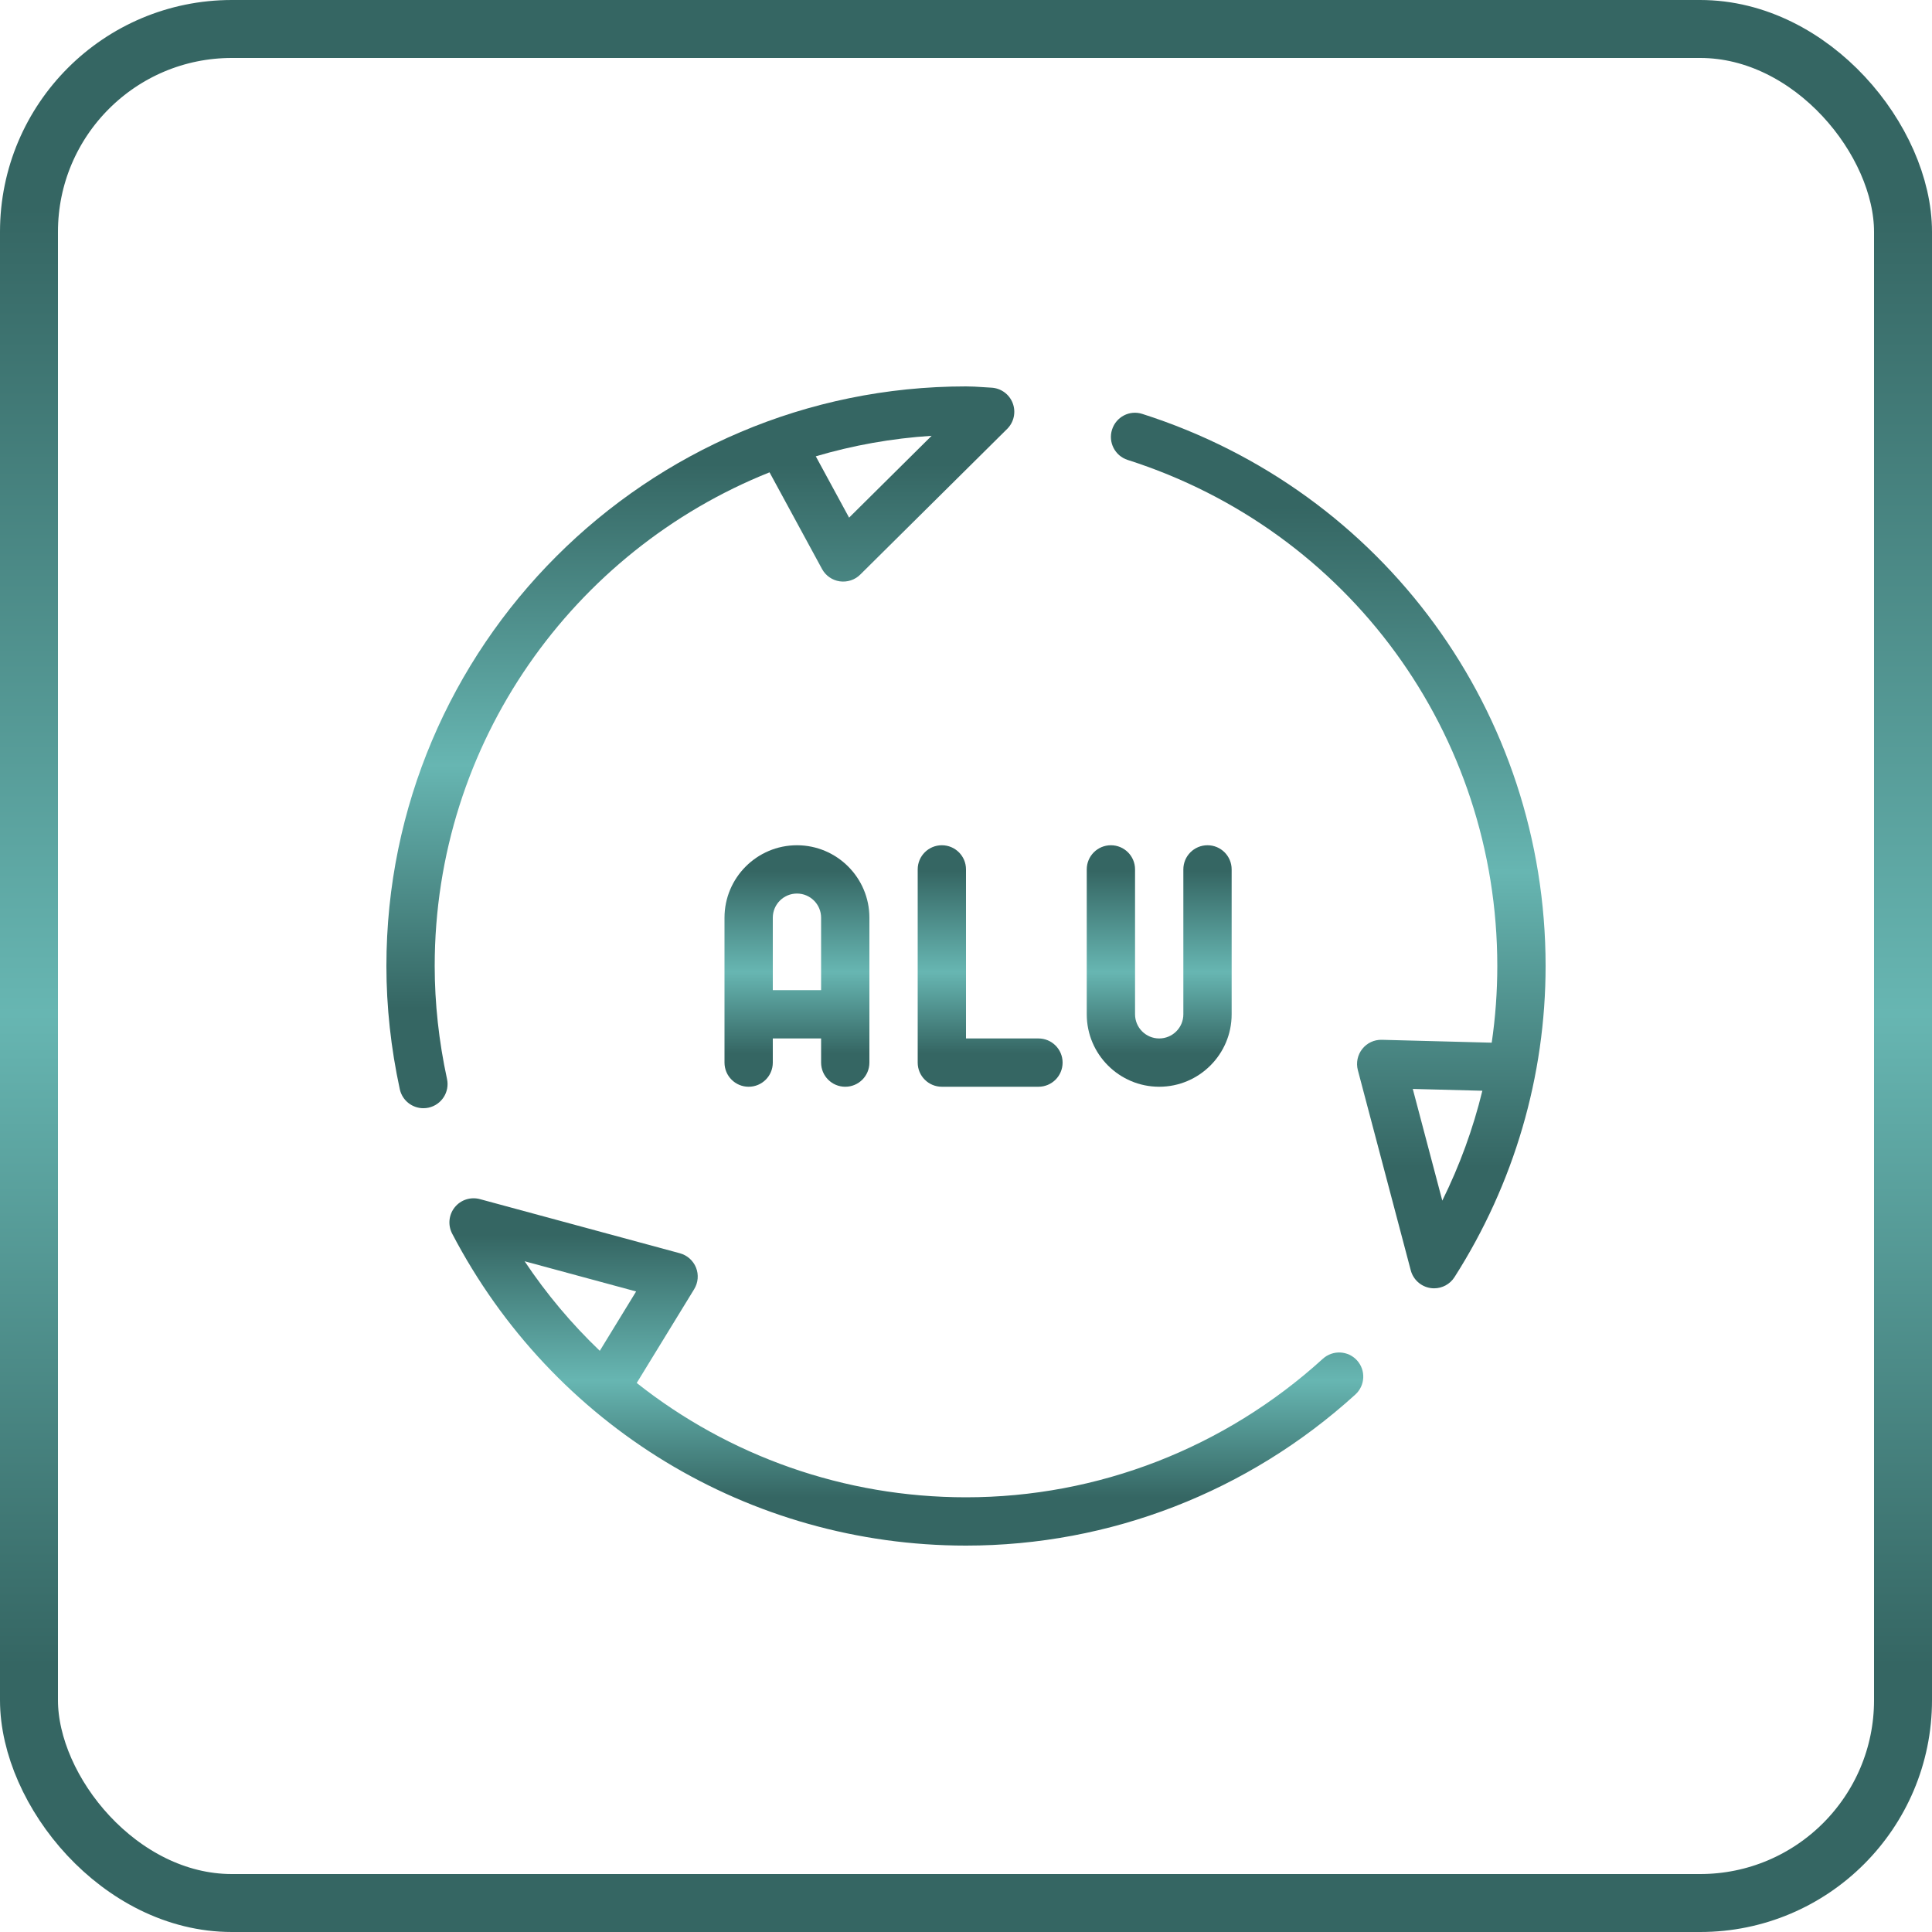
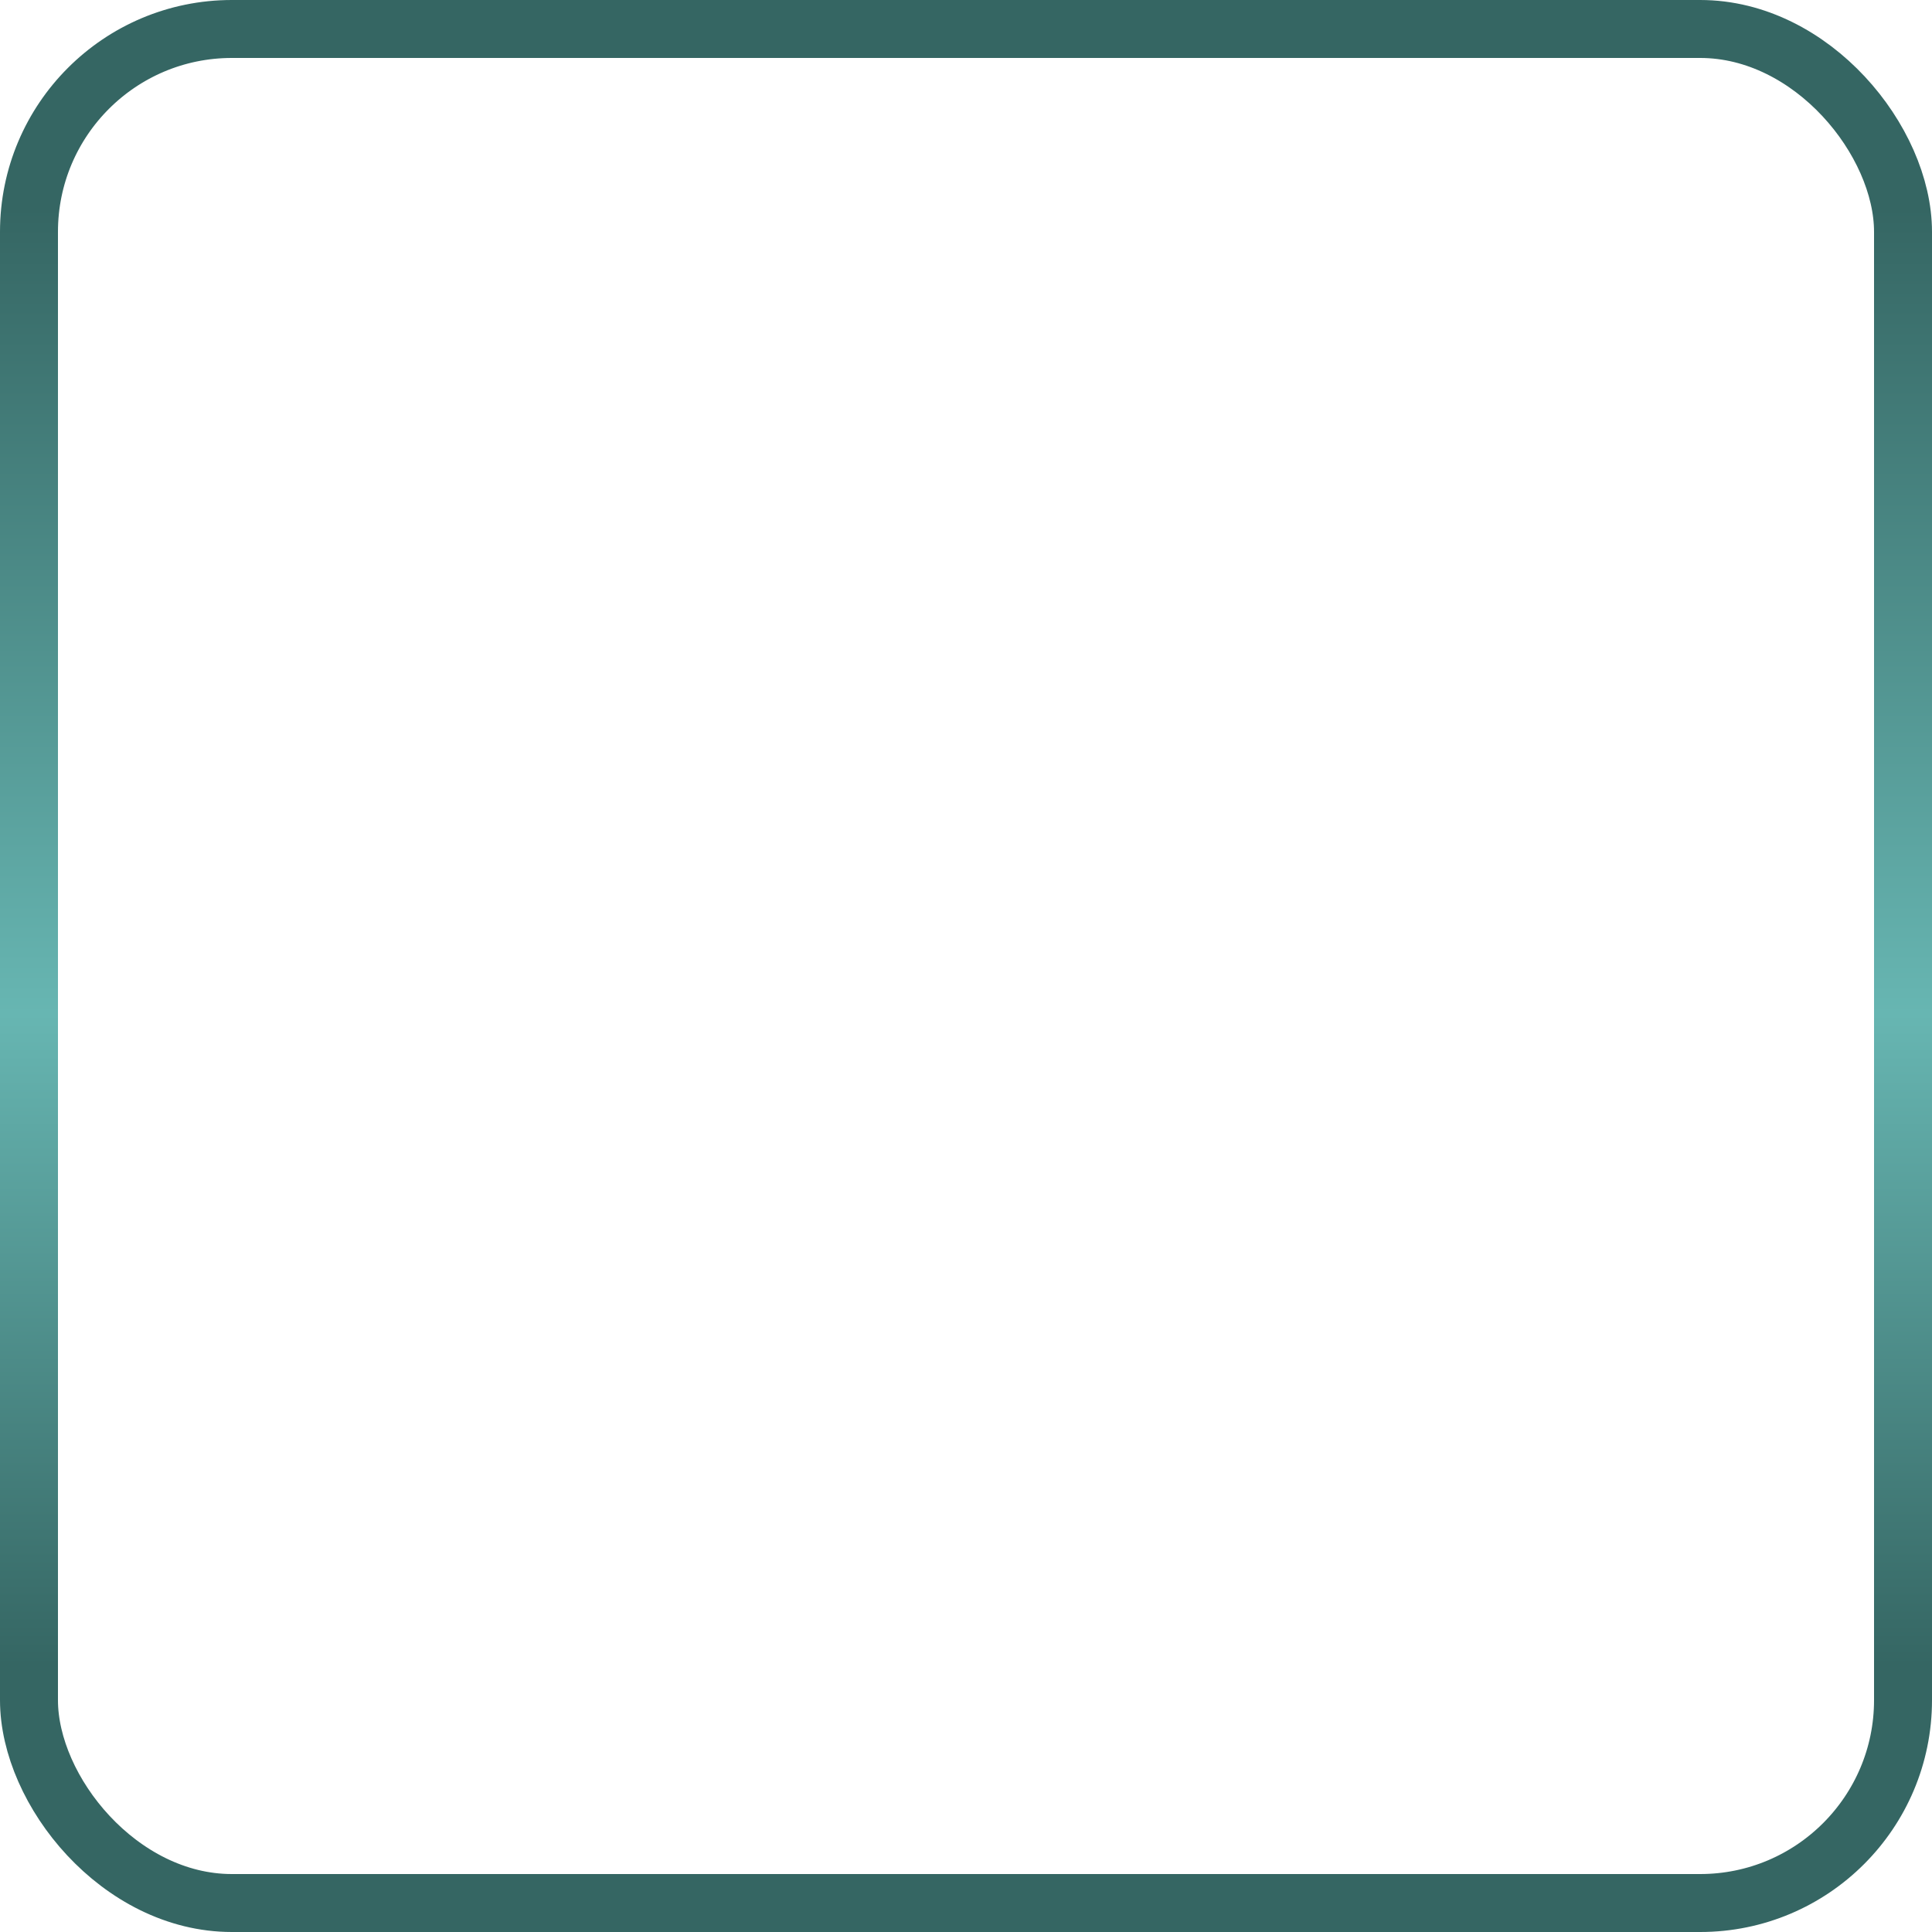
<svg xmlns="http://www.w3.org/2000/svg" width="100" height="100" viewBox="0 0 100 100" fill="none">
  <rect x="1.5" y="1.5" width="97" height="97" rx="10.5" stroke="url(#paint0_linear_61_195)" stroke-width="3" />
  <g clip-path="url(#clip0_61_195)">
-     <path d="M43.75 56.25C44.441 56.25 45 55.691 45 55V47.5C45 45.432 43.318 43.75 41.25 43.75C39.182 43.75 37.5 45.432 37.5 47.5V55C37.5 55.691 38.059 56.25 38.75 56.25C39.441 56.25 40 55.691 40 55V53.75H42.5V55C42.5 55.691 43.059 56.25 43.75 56.25ZM40 51.25V47.5C40 46.81 40.56 46.25 41.25 46.25C41.94 46.25 42.5 46.81 42.5 47.5V51.25H40Z" fill="url(#paint1_linear_61_195)" />
    <path d="M50 45C50 44.309 49.441 43.75 48.75 43.75C48.059 43.75 47.5 44.309 47.5 45V55C47.5 55.691 48.059 56.25 48.75 56.25H53.75C54.441 56.25 55 55.691 55 55C55 54.309 54.441 53.75 53.75 53.75H50V45Z" fill="url(#paint2_linear_61_195)" />
-     <path d="M60 56.25C62.068 56.25 63.75 54.568 63.75 52.5V45C63.75 44.309 63.191 43.75 62.5 43.75C61.809 43.75 61.25 44.309 61.25 45V52.5C61.25 53.19 60.69 53.75 60 53.75C59.31 53.75 58.75 53.19 58.75 52.5V45C58.75 44.309 58.191 43.75 57.5 43.75C56.809 43.75 56.25 44.309 56.25 45V52.5C56.25 54.568 57.932 56.25 60 56.25Z" fill="url(#paint3_linear_61_195)" />
    <path d="M68.472 70.328C63.385 74.953 56.825 77.5 50 77.5C43.685 77.5 37.722 75.356 32.957 71.582L35.93 66.728C36.136 66.392 36.172 65.98 36.027 65.614C35.88 65.248 35.571 64.972 35.192 64.869L24.839 62.066C24.359 61.938 23.848 62.102 23.538 62.489C23.226 62.876 23.174 63.41 23.403 63.851C28.602 73.812 38.794 80 50 80C57.449 80 64.606 77.223 70.154 72.179C70.664 71.713 70.702 70.924 70.238 70.412C69.774 69.902 68.982 69.867 68.472 70.328ZM31.045 69.918C29.596 68.534 28.289 66.983 27.154 65.283L32.926 66.846L31.045 69.918Z" fill="url(#paint4_linear_61_195)" />
    <path d="M22.5 50C22.5 38.427 29.686 28.5 39.831 24.448L42.548 29.451C42.736 29.796 43.075 30.033 43.464 30.09C43.851 30.144 44.247 30.02 44.526 29.741L52.13 22.201C52.483 21.852 52.595 21.326 52.416 20.863C52.238 20.4 51.801 20.087 51.305 20.065L50.87 20.038C50.582 20.018 50.293 20 50 20C33.458 20 20 33.458 20 50C20 52.107 20.233 54.252 20.693 56.376C20.82 56.962 21.338 57.361 21.914 57.361C22.002 57.361 22.091 57.352 22.18 57.333C22.855 57.186 23.284 56.521 23.137 55.846C22.715 53.897 22.5 51.929 22.5 50ZM48.221 22.557L43.949 26.793L42.225 23.619C44.145 23.052 46.152 22.689 48.221 22.557Z" fill="url(#paint5_linear_61_195)" />
    <path d="M59.131 21.426C58.468 21.208 57.769 21.578 57.56 22.235C57.349 22.893 57.713 23.597 58.369 23.806C69.812 27.461 77.5 37.987 77.5 50C77.5 51.335 77.403 52.66 77.211 53.969L71.524 53.82C71.126 53.81 70.753 53.986 70.51 54.295C70.266 54.604 70.182 55.009 70.282 55.39L73.021 65.752C73.148 66.232 73.546 66.591 74.037 66.668C74.102 66.678 74.166 66.683 74.23 66.683C74.652 66.683 75.052 66.468 75.284 66.105C78.369 61.271 80 55.702 80 50C80 36.895 71.613 25.412 59.131 21.426ZM74.653 62.144L73.125 56.363L76.726 56.457C76.249 58.417 75.554 60.324 74.653 62.144Z" fill="url(#paint6_linear_61_195)" />
  </g>
  <defs>
    <linearGradient id="paint0_linear_61_195" x1="50.111" y1="86.154" x2="50.111" y2="10.769" gradientUnits="userSpaceOnUse">
      <stop stop-color="#356663" />
      <stop offset="0.447" stop-color="#67B6B2" />
      <stop offset="1" stop-color="#356663" />
    </linearGradient>
    <linearGradient id="paint1_linear_61_195" x1="41.258" y1="54.519" x2="41.258" y2="45.096" gradientUnits="userSpaceOnUse">
      <stop stop-color="#356663" />
      <stop offset="0.447" stop-color="#67B6B2" />
      <stop offset="1" stop-color="#356663" />
    </linearGradient>
    <linearGradient id="paint2_linear_61_195" x1="51.258" y1="54.519" x2="51.258" y2="45.096" gradientUnits="userSpaceOnUse">
      <stop stop-color="#356663" />
      <stop offset="0.447" stop-color="#67B6B2" />
      <stop offset="1" stop-color="#356663" />
    </linearGradient>
    <linearGradient id="paint3_linear_61_195" x1="60.008" y1="54.519" x2="60.008" y2="45.096" gradientUnits="userSpaceOnUse">
      <stop stop-color="#356663" />
      <stop offset="0.447" stop-color="#67B6B2" />
      <stop offset="1" stop-color="#356663" />
    </linearGradient>
    <linearGradient id="paint4_linear_61_195" x1="46.965" y1="77.511" x2="46.965" y2="63.959" gradientUnits="userSpaceOnUse">
      <stop stop-color="#356663" />
      <stop offset="0.447" stop-color="#67B6B2" />
      <stop offset="1" stop-color="#356663" />
    </linearGradient>
    <linearGradient id="paint5_linear_61_195" x1="36.286" y1="52.188" x2="36.286" y2="24.023" gradientUnits="userSpaceOnUse">
      <stop stop-color="#356663" />
      <stop offset="0.447" stop-color="#67B6B2" />
      <stop offset="1" stop-color="#356663" />
    </linearGradient>
    <linearGradient id="paint6_linear_61_195" x1="68.775" y1="60.408" x2="68.775" y2="26.244" gradientUnits="userSpaceOnUse">
      <stop stop-color="#356663" />
      <stop offset="0.447" stop-color="#67B6B2" />
      <stop offset="1" stop-color="#356663" />
    </linearGradient>
    <clipPath id="clip0_61_195">
-       <rect width="60" height="60" fill="white" transform="translate(20 20)" />
-     </clipPath>
+       </clipPath>
  </defs>
</svg>